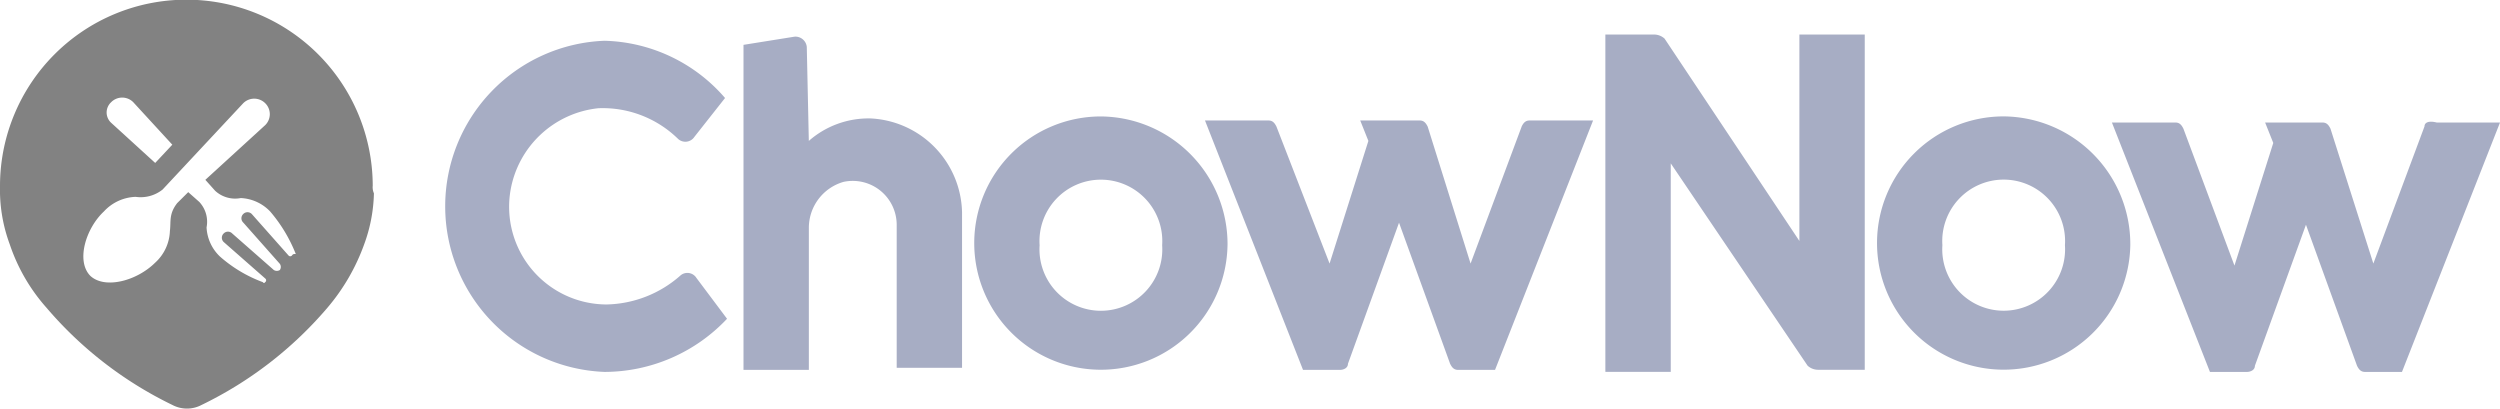
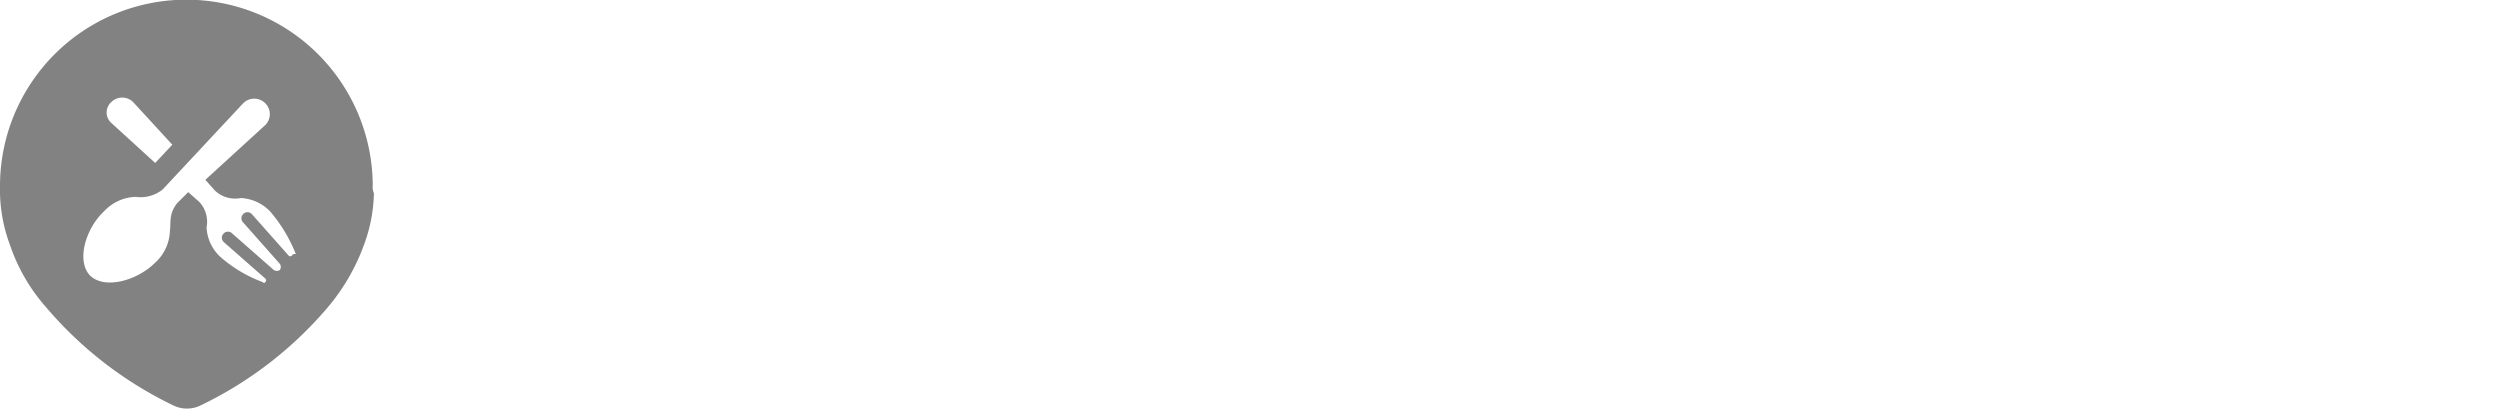
<svg xmlns="http://www.w3.org/2000/svg" id="ChowNow" width="143.332" height="23.425" viewBox="0 0 143.332 23.425">
  <path id="path15102" d="M108.14,154.923a10.685,10.685,0,0,0-21.37,0v.418a9,9,0,0,0,.561,2.928,10.483,10.483,0,0,0,2.1,3.625,22.168,22.168,0,0,0,7.217,5.577,1.793,1.793,0,0,0,1.682,0,22.169,22.169,0,0,0,7.217-5.577,11.718,11.718,0,0,0,2.1-3.625,9,9,0,0,0,.561-2.928.88.88,0,0,1-.07-.418Zm-14.994-4.811a.891.891,0,0,1,1.261,0l2.242,2.44-.981,1.046-2.522-2.3a.8.8,0,0,1,0-1.185Zm10.37,8.785a.132.132,0,0,1-.21,0l-2.1-2.37a.34.34,0,0,0-.49,0,.336.336,0,0,0,0,.488l2.1,2.37a.315.315,0,0,1,0,.349.319.319,0,0,1-.35,0l-2.382-2.092a.34.34,0,0,0-.49,0,.336.336,0,0,0,0,.488l2.382,2.092a.13.13,0,0,1,0,.209c-.07.07-.07.07-.14,0a7.793,7.793,0,0,1-2.452-1.464,2.465,2.465,0,0,1-.771-1.673,1.667,1.667,0,0,0-.42-1.464l-.631-.558-.631.627c-.49.628-.35,1.046-.42,1.6a2.566,2.566,0,0,1-.841,1.813c-1.051,1.046-2.873,1.534-3.713.767-.841-.837-.28-2.719.771-3.7a2.59,2.59,0,0,1,1.822-.837,2.011,2.011,0,0,0,1.541-.418l4.624-4.95a.891.891,0,0,1,1.261,0,.881.881,0,0,1,0,1.255l-3.433,3.137.561.627a1.686,1.686,0,0,0,1.471.418,2.488,2.488,0,0,1,1.682.767,8.6,8.6,0,0,1,1.471,2.44c-.14,0-.14,0-.21.07Z" transform="translate(-86.77 -144.256)" fill="#828282" />
-   <path id="path15104" d="M193.576,158.576a7.261,7.261,0,1,1-7.26-7.383A7.325,7.325,0,0,1,193.576,158.576Zm-10.773,0a3.521,3.521,0,1,0,7.026,0,3.521,3.521,0,1,0-7.026,0Zm-61.478-7.266a5.181,5.181,0,0,0-3.513,1.289l-.117-5.391a.656.656,0,0,0-.7-.586l-2.928.469v18.634h3.747v-8.2a2.744,2.744,0,0,1,1.991-2.578,2.519,2.519,0,0,1,3.045,2.461v8.2h3.747V156.7a5.51,5.51,0,0,0-5.27-5.391Zm37.355.469-2.928,7.852-2.459-7.852c-.117-.234-.234-.352-.468-.352h-3.4l.468,1.172-2.225,7.032-3.045-7.852c-.117-.234-.234-.352-.468-.352h-3.63l5.621,14.3h2.108c.234,0,.468-.117.468-.352l2.928-8.087,2.928,8.087c.117.234.234.352.468.352h2.108l5.621-14.3h-3.63c-.234,0-.351.117-.468.352Zm-16.863,6.8a7.261,7.261,0,1,1-7.26-7.383A7.325,7.325,0,0,1,141.818,158.576Zm-10.773,0a3.521,3.521,0,1,0,7.026,0,3.521,3.521,0,1,0-7.026,0Zm79.395-6.8-2.928,7.852-2.459-7.735c-.117-.234-.234-.352-.468-.352h-3.279l.468,1.172-2.225,7.032-2.928-7.852c-.117-.234-.234-.352-.468-.352h-3.63l5.621,14.3h2.108c.234,0,.468-.117.468-.352l2.928-8.087,2.928,8.087c.117.234.234.352.468.352h2.108l5.621-14.3h-3.63c-.468-.117-.7,0-.7.234ZM106.1,165.843a9.5,9.5,0,0,1,0-18.986,9.435,9.435,0,0,1,6.909,3.282l-1.757,2.227a.619.619,0,0,1-.937.117,6.175,6.175,0,0,0-4.567-1.758,5.711,5.711,0,0,0-5.035,4.688,5.6,5.6,0,0,0,5.5,6.563,6.583,6.583,0,0,0,4.216-1.641.61.61,0,0,1,.937.117l1.757,2.344a9.67,9.67,0,0,1-7.026,3.047Zm57.38-.117V146.5h2.81a.9.9,0,0,1,.585.234l7.729,11.6V146.5h3.747v19.22H175.66a.893.893,0,0,1-.585-.234l-7.846-11.6v11.954h-3.747Z" transform="translate(-71.44 -144.52)" fill="#a7adc4" />
</svg>